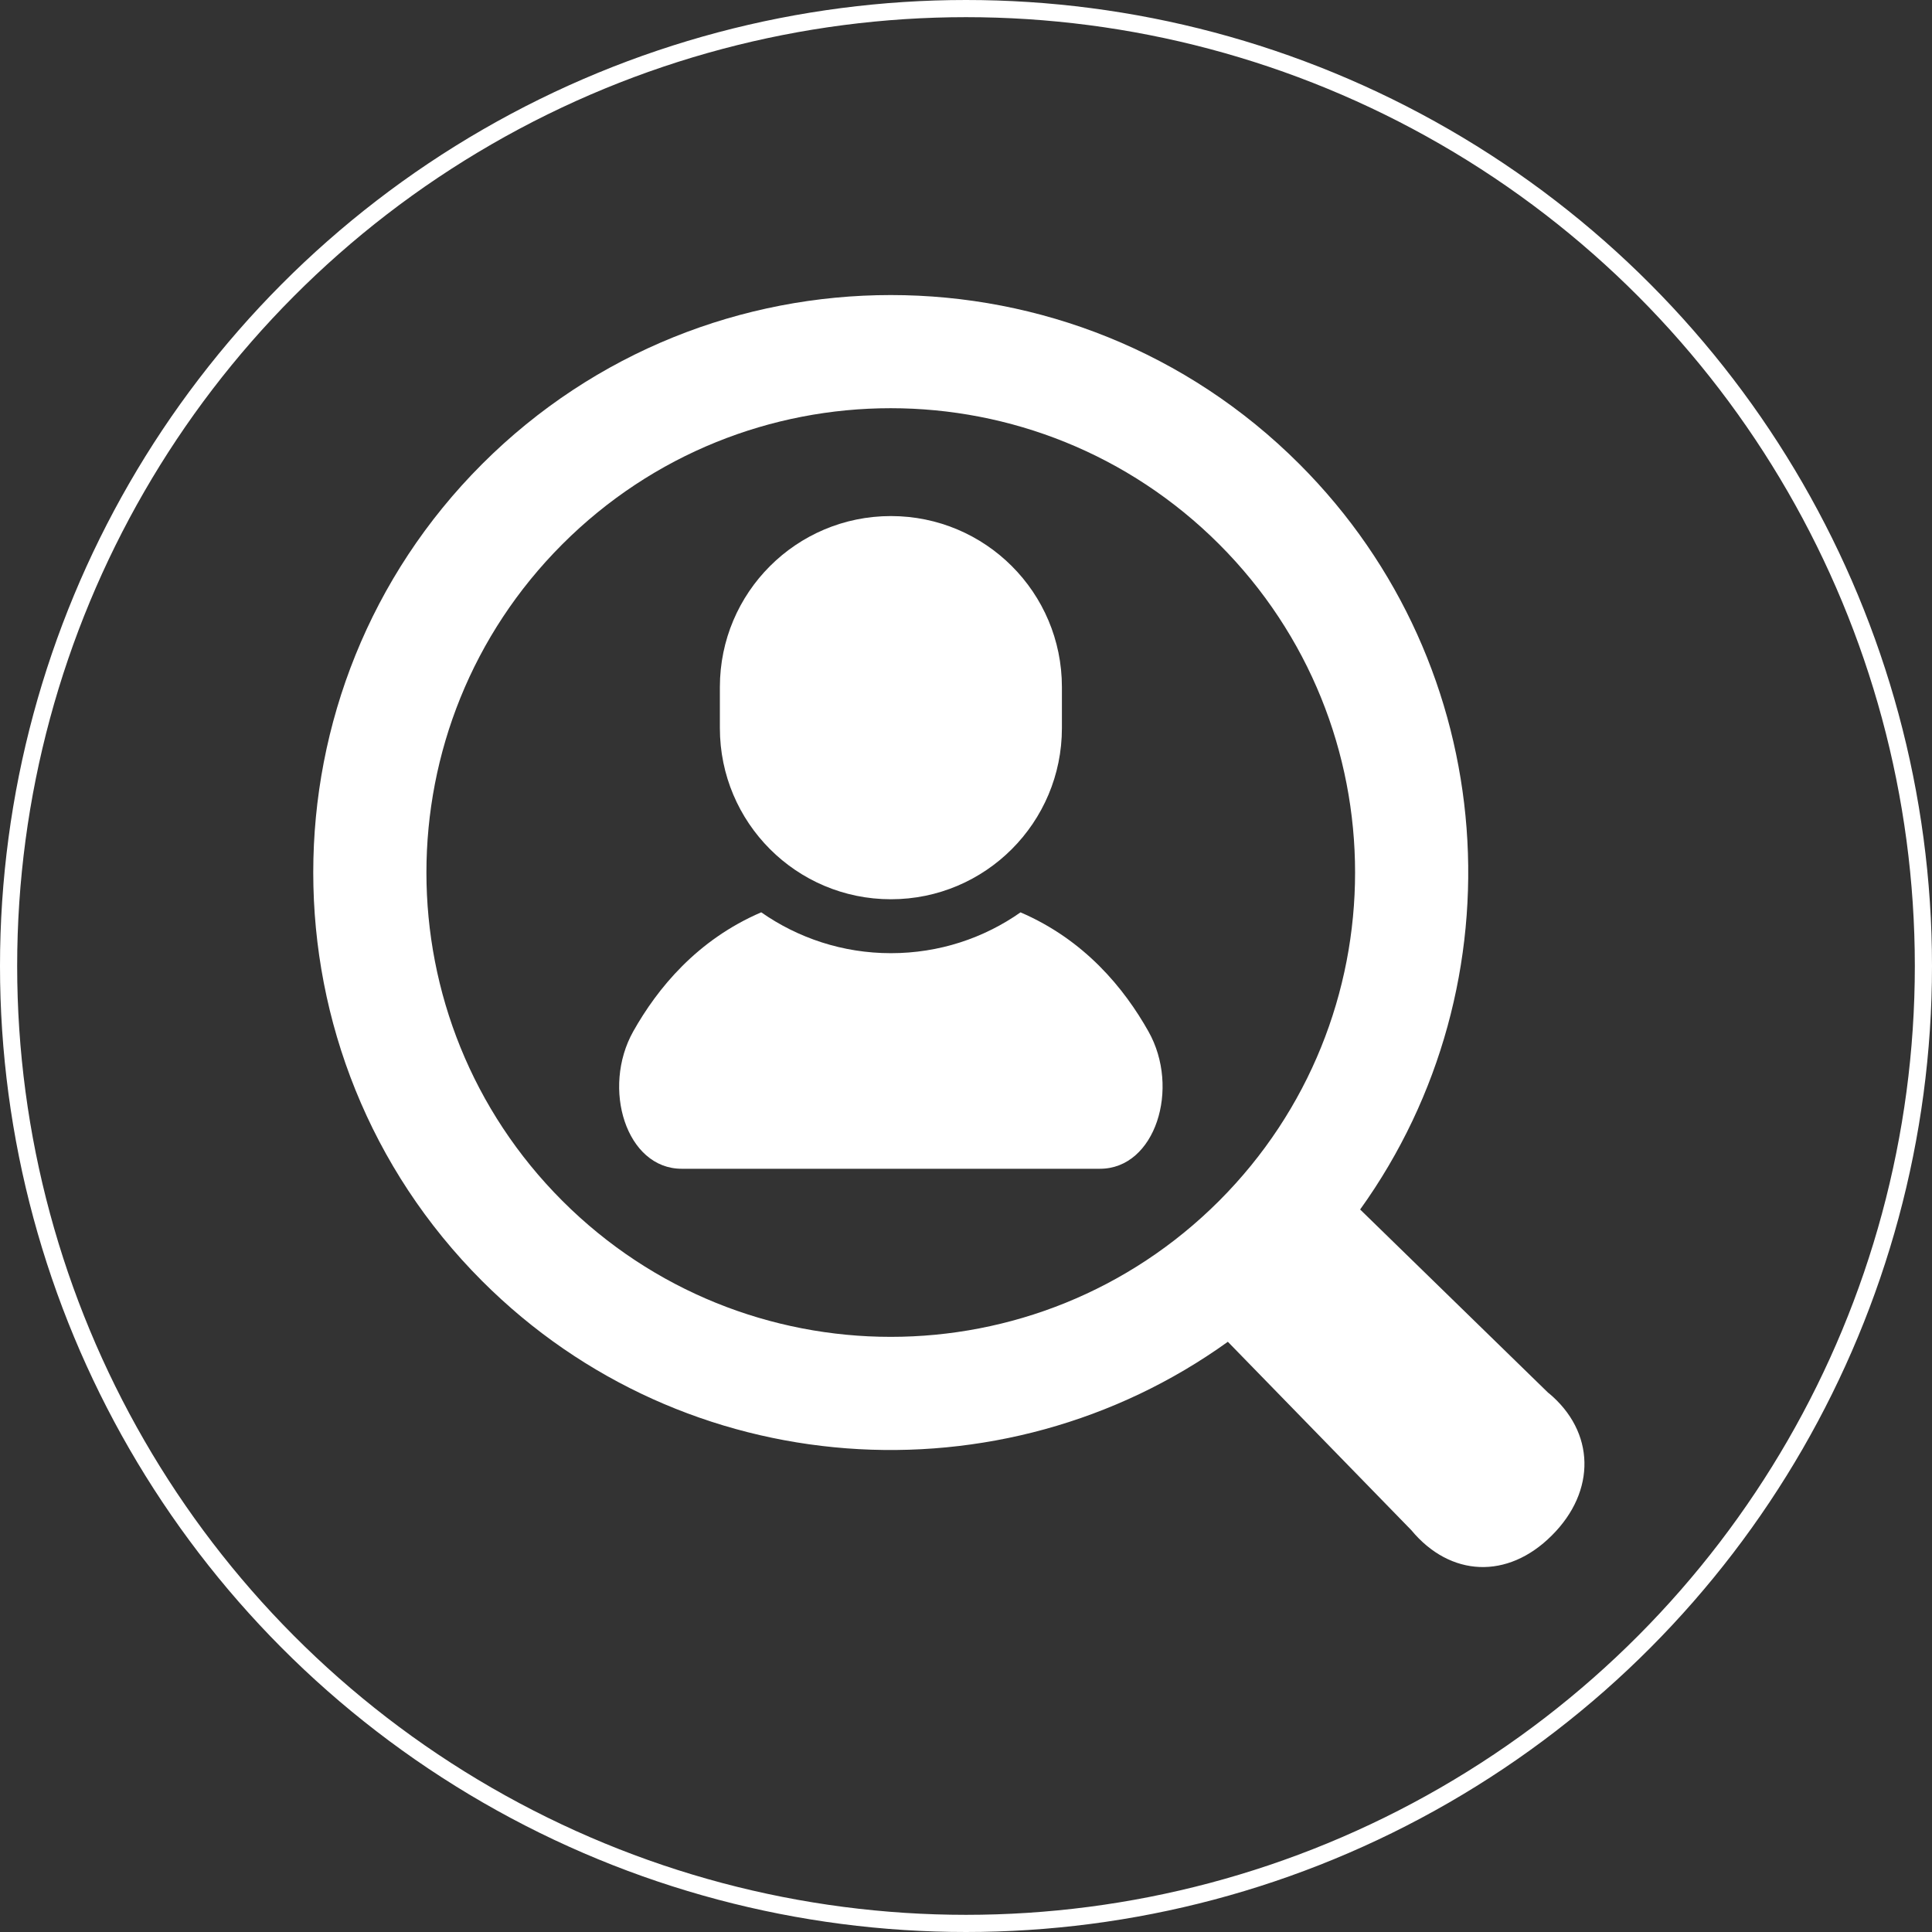
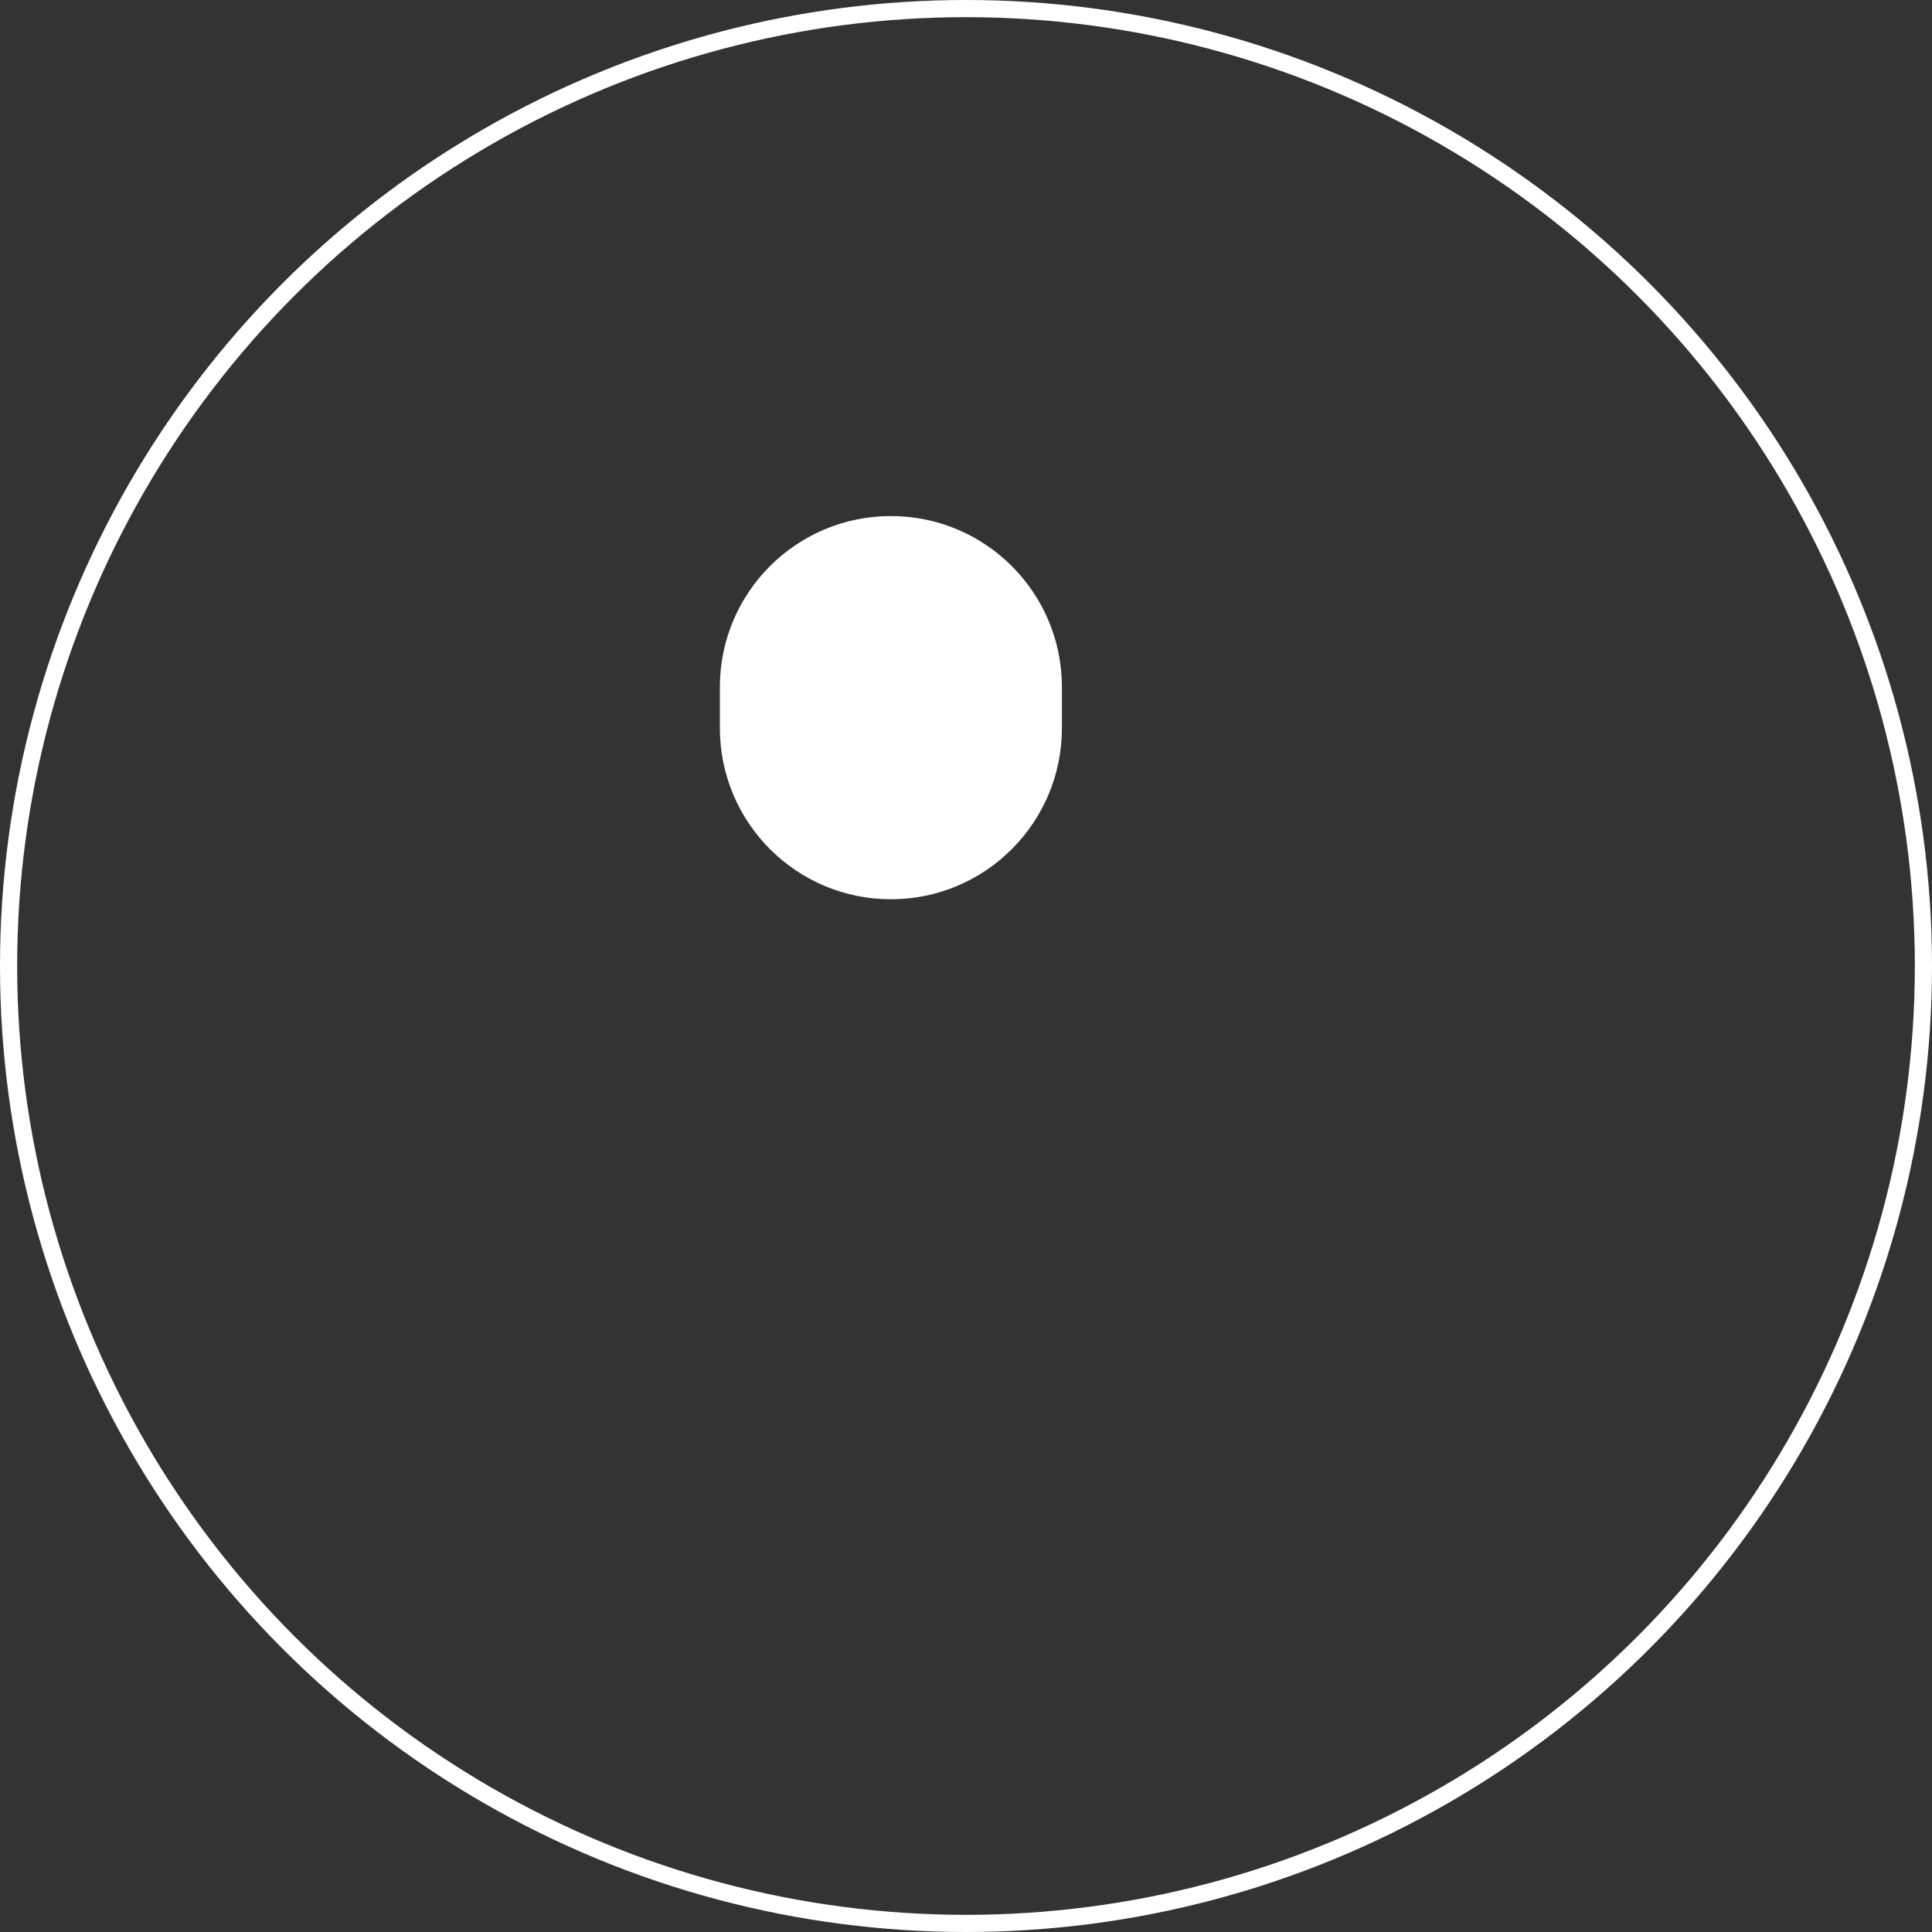
<svg xmlns="http://www.w3.org/2000/svg" version="1.1" id="Layer_2" x="0px" y="0px" width="159.82px" height="159.82px" viewBox="0 0 159.82 159.82" enable-background="new 0 0 159.82 159.82" xml:space="preserve">
  <rect x="0" y="0" width="159.82" height="159.82" fill="#333333" stroke="none" />
  <g id="_テキスト">
    <circle fill="none" stroke="#FFFFFF" stroke-width="1.42" stroke-miterlimit="10" cx="79.91" cy="79.91" r="79.2" />
-     <path fill="#FFFFFF" d="M84.426,75.469c-3.038,2.136-6.737,3.381-10.727,3.381c-3.992,0-7.691-1.257-10.728-3.381   c-5.326,2.289-8.592,6.306-10.588,9.851c-2.644,4.717-0.572,11.363,4.004,11.363h34.609c4.577,0,6.661-6.66,4.005-11.363   c-1.996-3.545-5.263-7.562-10.588-9.851H84.426z" />
    <path fill="#FFFFFF" d="M73.698,74.389c7.816,0,14.146-6.343,14.146-14.159v-3.394c0-7.817-6.33-14.146-14.146-14.146   c-7.817,0-14.148,6.329-14.148,14.146v3.394C59.551,68.047,65.881,74.389,73.698,74.389z" />
-     <path fill="#FFFFFF" d="M128.097,115.24l-15.583-15.188c13.41-18.672,11.744-44.905-5.033-61.67   c-18.633-18.633-48.947-18.633-67.593,0c-18.633,18.633-18.633,48.96,0,67.592c16.778,16.778,43.011,18.444,61.683,5.021   l15.176,15.583c3.216,3.877,7.97,4.105,11.63,0.433c3.673-3.661,3.598-8.567-0.279-11.783V115.24z M46.523,99.34   c-14.998-14.998-14.998-39.325,0-54.324c14.999-14.998,39.314-14.998,54.324,0c14.998,14.999,14.998,39.313,0,54.324   C85.848,114.338,61.522,114.338,46.523,99.34z" />
  </g>
</svg>